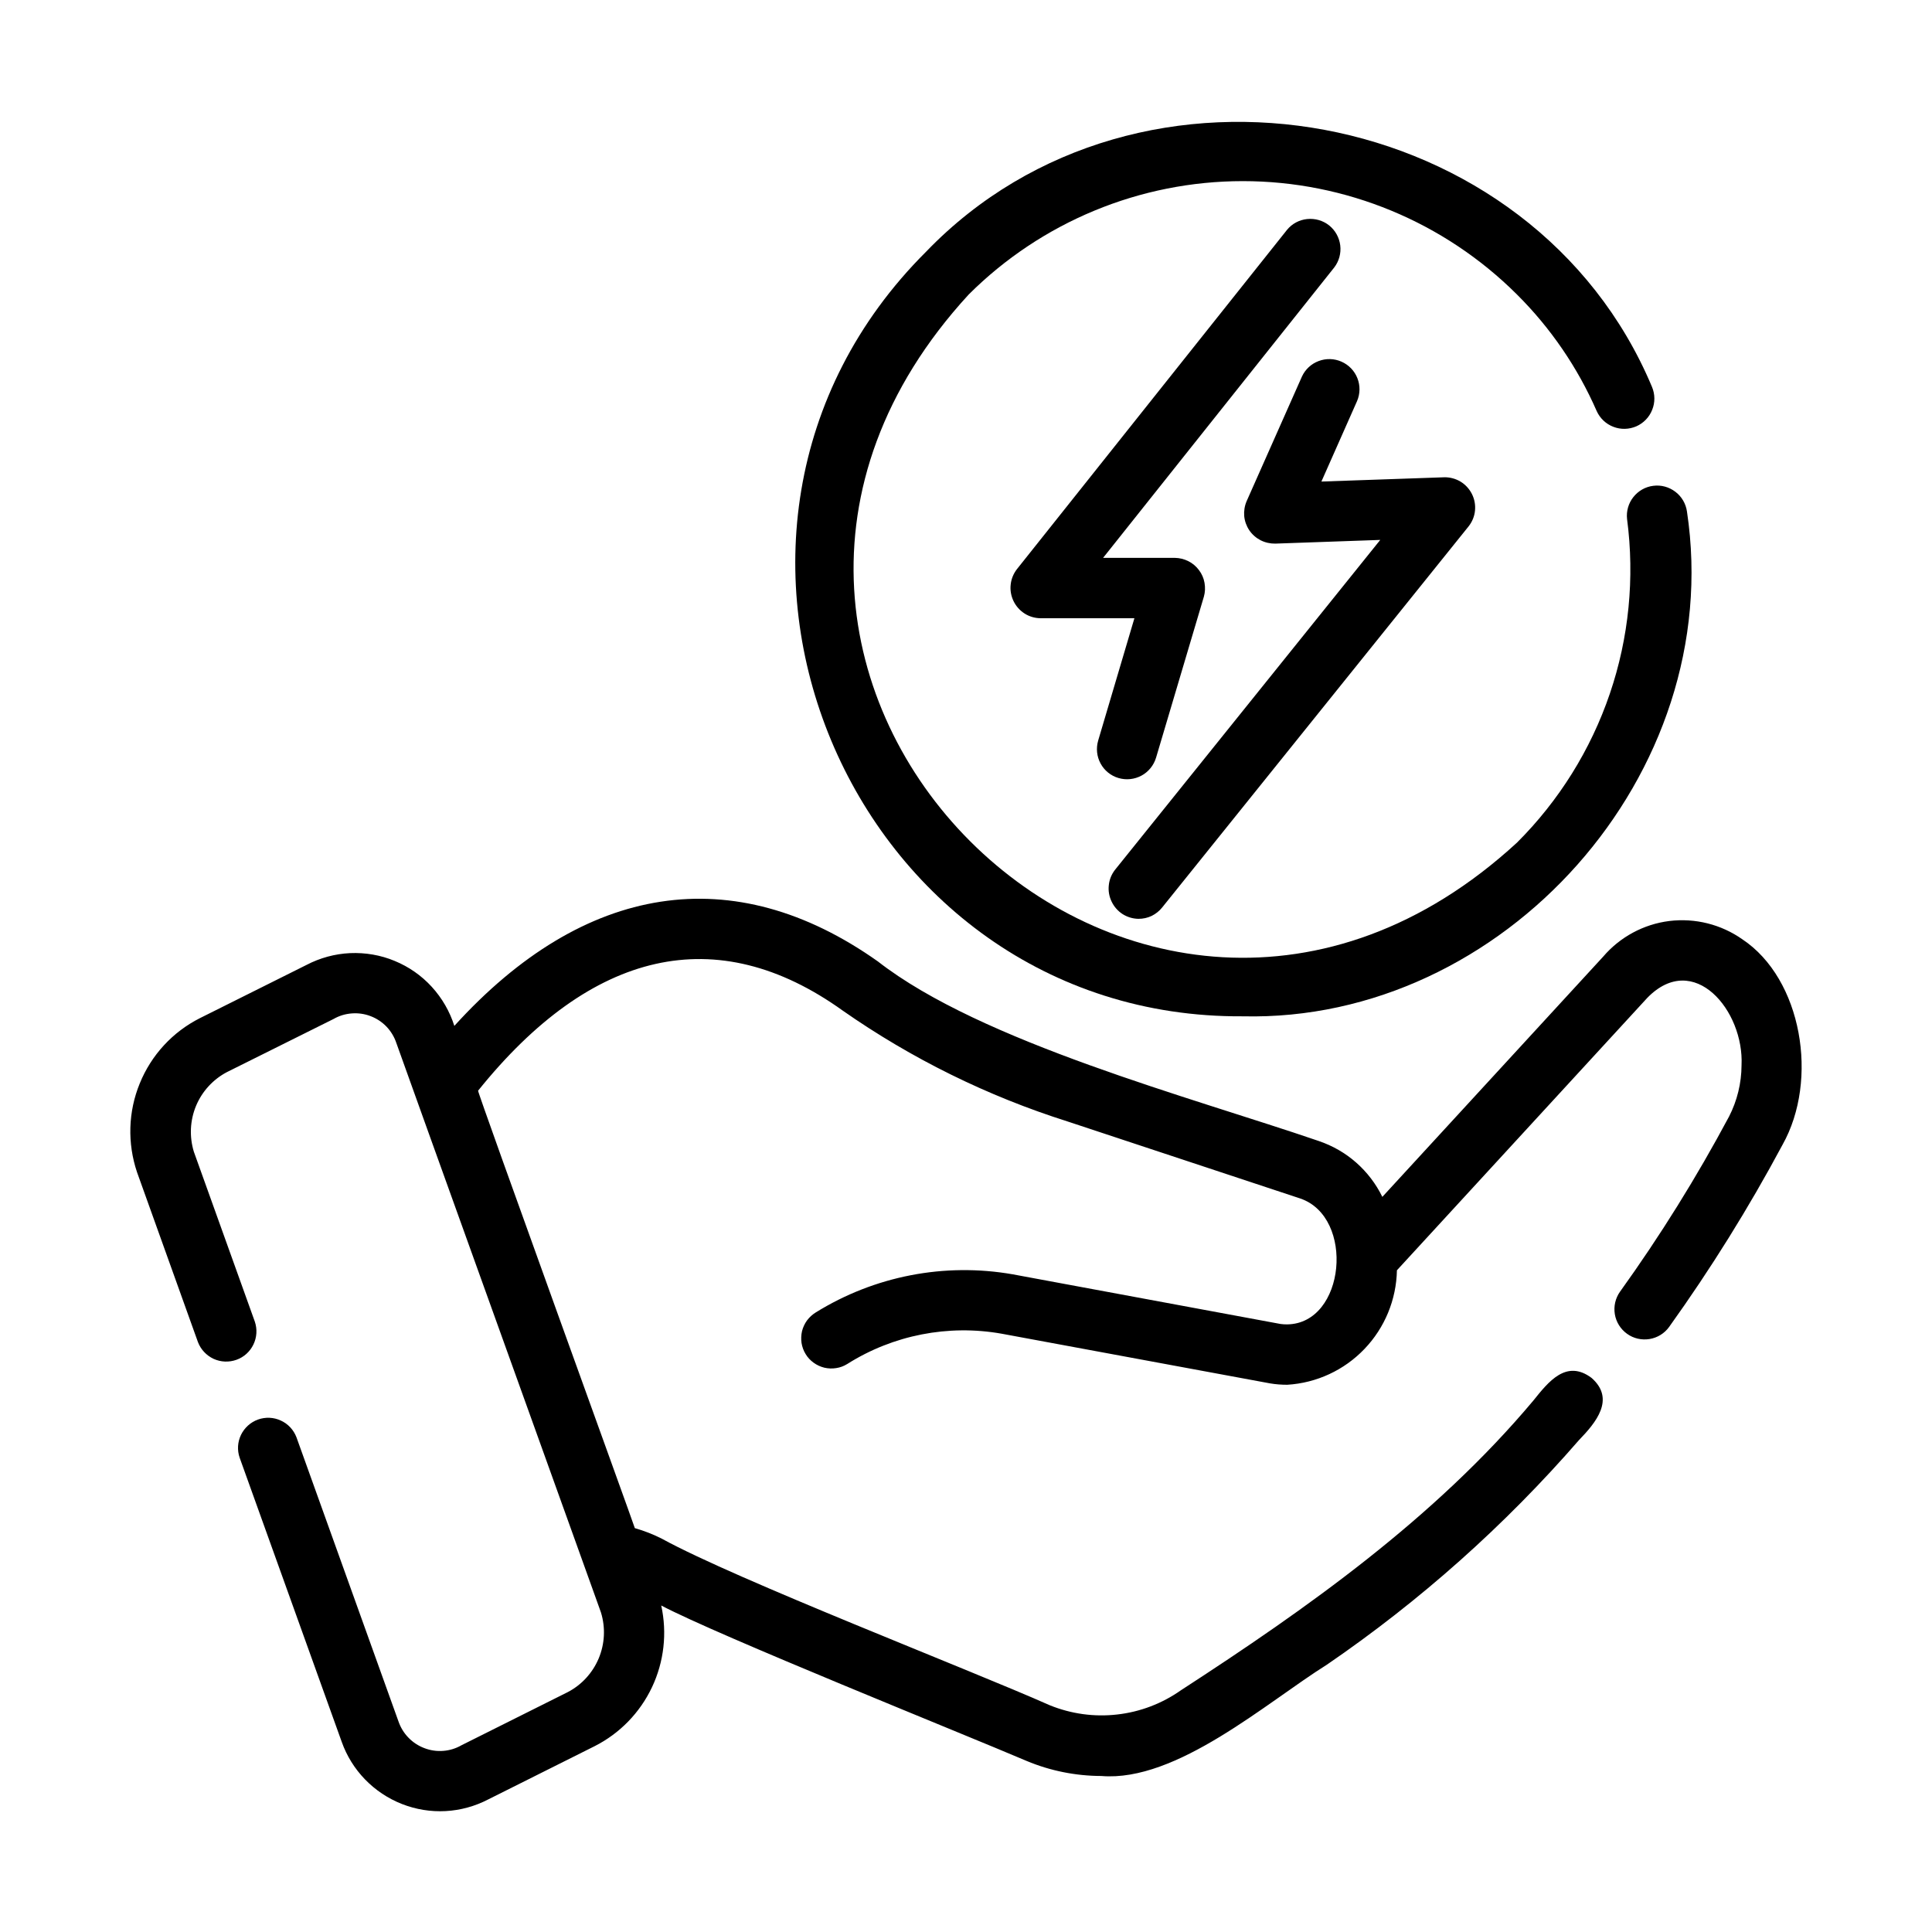
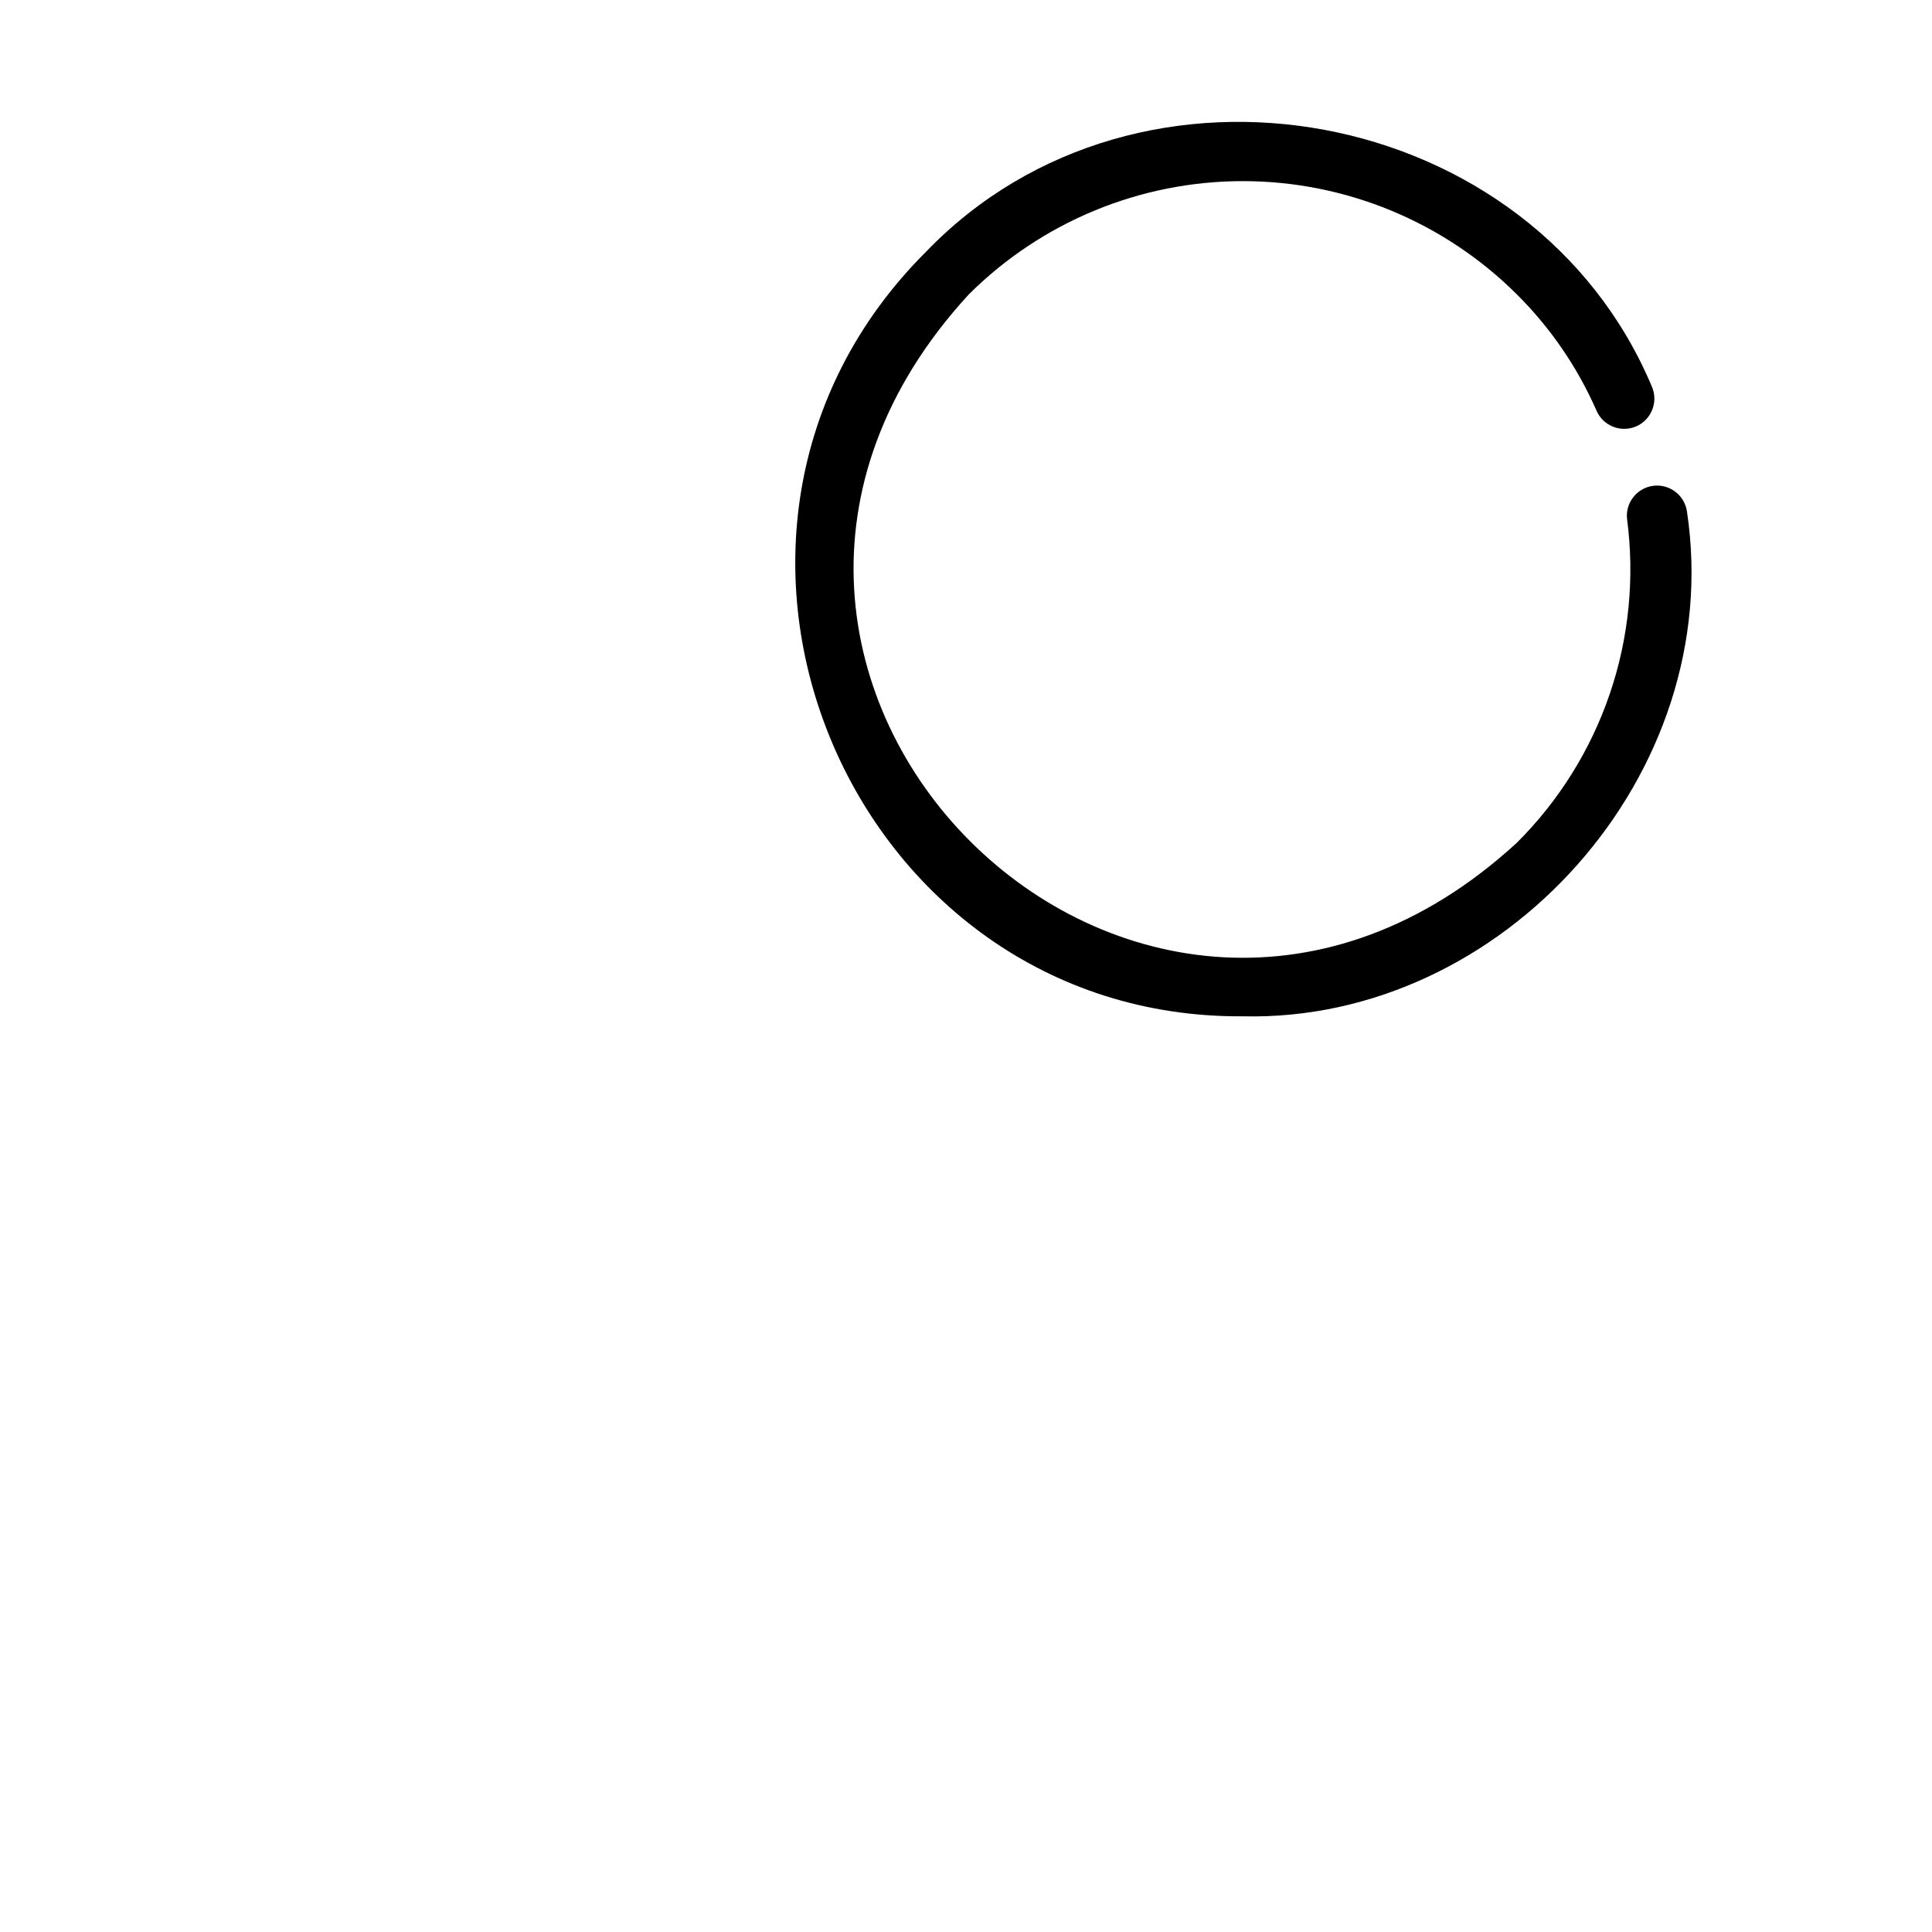
<svg xmlns="http://www.w3.org/2000/svg" width="24" height="24" viewBox="0 0 24 24" fill="none">
-   <path d="M13.895 9.665C13.99 9.693 14.093 9.682 14.18 9.635C14.267 9.588 14.332 9.508 14.361 9.412L14.955 7.412C14.971 7.356 14.973 7.297 14.963 7.24C14.953 7.182 14.929 7.128 14.894 7.082C14.859 7.035 14.814 6.997 14.762 6.971C14.71 6.945 14.653 6.931 14.595 6.93H13.703L16.574 3.323C16.634 3.245 16.661 3.146 16.649 3.048C16.637 2.951 16.588 2.862 16.511 2.8C16.434 2.739 16.336 2.711 16.238 2.721C16.14 2.731 16.05 2.779 15.988 2.855L12.632 7.071C12.589 7.127 12.562 7.193 12.555 7.263C12.547 7.333 12.56 7.403 12.59 7.466C12.621 7.53 12.668 7.583 12.727 7.621C12.786 7.659 12.855 7.679 12.925 7.68H14.092L13.642 9.199C13.614 9.295 13.624 9.397 13.672 9.485C13.719 9.572 13.799 9.637 13.895 9.665Z" fill="black" />
-   <path d="M14.143 11.414C14.2 11.414 14.255 11.402 14.306 11.378C14.356 11.353 14.401 11.318 14.436 11.274L18.244 6.538C18.288 6.482 18.316 6.415 18.323 6.343C18.33 6.272 18.317 6.201 18.285 6.137C18.253 6.073 18.203 6.019 18.142 5.982C18.081 5.946 18.01 5.927 17.939 5.929L16.415 5.982L16.858 4.982C16.897 4.891 16.898 4.789 16.862 4.698C16.826 4.606 16.755 4.533 16.665 4.493C16.575 4.453 16.473 4.45 16.381 4.485C16.289 4.519 16.214 4.589 16.173 4.678L15.486 6.226C15.461 6.284 15.451 6.348 15.456 6.411C15.462 6.474 15.484 6.535 15.519 6.587C15.555 6.64 15.603 6.682 15.659 6.711C15.716 6.74 15.779 6.754 15.842 6.753L17.146 6.707L13.852 10.804C13.808 10.86 13.781 10.926 13.774 10.996C13.766 11.066 13.778 11.136 13.809 11.2C13.839 11.263 13.886 11.317 13.945 11.355C14.005 11.393 14.073 11.413 14.143 11.414Z" fill="black" />
  <path d="M15.439 12.625C18.671 12.701 21.448 9.62 20.956 6.354C20.942 6.256 20.89 6.168 20.812 6.109C20.733 6.049 20.635 6.022 20.537 6.035C20.439 6.047 20.351 6.098 20.29 6.175C20.229 6.252 20.201 6.351 20.212 6.448C20.308 7.178 20.235 7.921 19.998 8.617C19.761 9.314 19.366 9.947 18.845 10.467C14.142 14.794 7.706 8.368 12.033 3.659C12.937 2.757 14.162 2.25 15.439 2.25C16.716 2.25 17.941 2.757 18.845 3.659C19.263 4.075 19.599 4.567 19.835 5.107C19.876 5.197 19.95 5.267 20.042 5.302C20.134 5.338 20.236 5.335 20.327 5.296C20.417 5.256 20.488 5.183 20.524 5.091C20.561 5 20.56 4.898 20.522 4.807C19.046 1.285 14.155 0.371 11.502 3.129C8.003 6.62 10.551 12.658 15.439 12.625Z" fill="black" />
-   <path d="M21.645 11.669C21.381 11.483 21.058 11.402 20.737 11.441C20.417 11.481 20.123 11.64 19.914 11.885L17.172 14.868C17.093 14.706 16.982 14.561 16.847 14.442C16.711 14.322 16.553 14.232 16.382 14.174C14.796 13.63 12.189 12.944 10.905 11.943C9.113 10.675 7.257 10.966 5.644 12.744C5.587 12.564 5.491 12.398 5.363 12.258C5.235 12.118 5.078 12.009 4.903 11.937C4.728 11.864 4.539 11.832 4.349 11.84C4.16 11.849 3.975 11.899 3.807 11.987L2.483 12.648C2.144 12.819 1.879 13.107 1.736 13.459C1.592 13.81 1.581 14.201 1.702 14.561L2.459 16.672C2.494 16.764 2.564 16.838 2.653 16.88C2.743 16.921 2.844 16.925 2.937 16.892C3.03 16.859 3.105 16.791 3.148 16.702C3.191 16.613 3.197 16.512 3.166 16.419L2.408 14.307C2.351 14.12 2.36 13.919 2.435 13.738C2.51 13.558 2.646 13.409 2.819 13.318L4.144 12.658C4.213 12.618 4.29 12.595 4.37 12.589C4.449 12.583 4.529 12.594 4.604 12.623C4.678 12.651 4.746 12.696 4.801 12.753C4.856 12.811 4.898 12.88 4.923 12.955C4.977 13.111 7.511 20.153 7.466 20.033C7.523 20.22 7.513 20.421 7.437 20.602C7.361 20.782 7.225 20.931 7.051 21.021L5.733 21.68C5.664 21.72 5.586 21.744 5.506 21.75C5.427 21.756 5.347 21.745 5.272 21.716C5.197 21.688 5.129 21.643 5.074 21.586C5.018 21.529 4.976 21.459 4.95 21.384L3.683 17.855C3.648 17.763 3.579 17.688 3.489 17.647C3.4 17.605 3.298 17.601 3.205 17.634C3.113 17.667 3.037 17.736 2.994 17.824C2.951 17.913 2.945 18.015 2.977 18.108L4.245 21.638C4.307 21.813 4.406 21.972 4.535 22.105C4.664 22.238 4.82 22.342 4.993 22.41C5.166 22.478 5.351 22.508 5.536 22.498C5.721 22.488 5.902 22.438 6.067 22.352L7.386 21.692C7.699 21.534 7.949 21.276 8.099 20.96C8.249 20.643 8.289 20.286 8.214 19.944C8.92 20.317 11.972 21.541 12.753 21.875C13.047 21.998 13.362 22.061 13.681 22.062C14.616 22.14 15.733 21.149 16.482 20.68C17.641 19.887 18.694 18.949 19.615 17.889C19.824 17.673 20.07 17.38 19.771 17.117C19.457 16.882 19.235 17.165 19.049 17.397C17.821 18.861 16.235 19.982 14.67 20.997C14.436 21.162 14.164 21.266 13.879 21.298C13.594 21.331 13.306 21.291 13.04 21.183C12.044 20.74 9.148 19.623 8.223 19.115C8.115 19.06 8.002 19.016 7.886 18.983C7.89 18.979 5.923 13.551 5.939 13.549C7.345 11.8 8.903 11.43 10.47 12.555C11.325 13.152 12.266 13.616 13.261 13.931L16.152 14.888C16.834 15.12 16.714 16.441 15.991 16.452C15.963 16.452 15.935 16.451 15.908 16.447L12.58 15.83C11.734 15.682 10.863 15.851 10.133 16.304C10.091 16.33 10.055 16.363 10.025 16.403C9.996 16.443 9.975 16.488 9.963 16.536C9.952 16.584 9.95 16.634 9.957 16.683C9.965 16.732 9.982 16.779 10.008 16.821C10.033 16.863 10.067 16.899 10.107 16.928C10.147 16.957 10.192 16.978 10.241 16.99C10.289 17.001 10.338 17.003 10.387 16.995C10.436 16.988 10.483 16.97 10.525 16.944C11.095 16.584 11.78 16.45 12.444 16.568L15.778 17.185C15.849 17.197 15.92 17.202 15.991 17.202C16.355 17.18 16.698 17.021 16.95 16.757C17.202 16.494 17.346 16.145 17.353 15.78L20.464 12.395C21.041 11.804 21.667 12.554 21.634 13.234C21.633 13.455 21.58 13.673 21.479 13.87C21.076 14.624 20.624 15.351 20.125 16.045C20.067 16.126 20.044 16.227 20.06 16.325C20.076 16.423 20.131 16.511 20.212 16.569C20.292 16.627 20.393 16.65 20.491 16.634C20.589 16.618 20.677 16.564 20.735 16.483C21.253 15.76 21.723 15.005 22.143 14.221C22.597 13.413 22.384 12.161 21.645 11.669Z" fill="black" />
</svg>